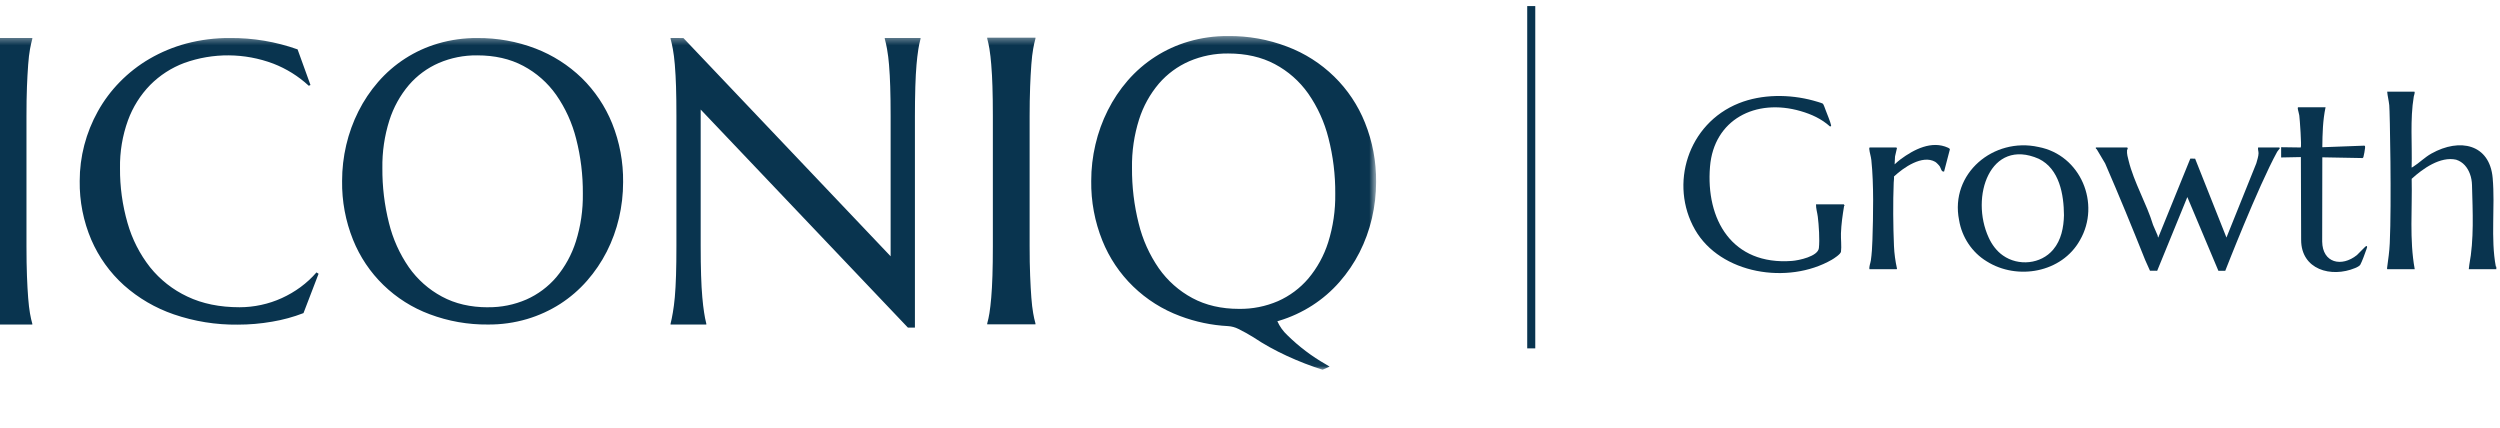
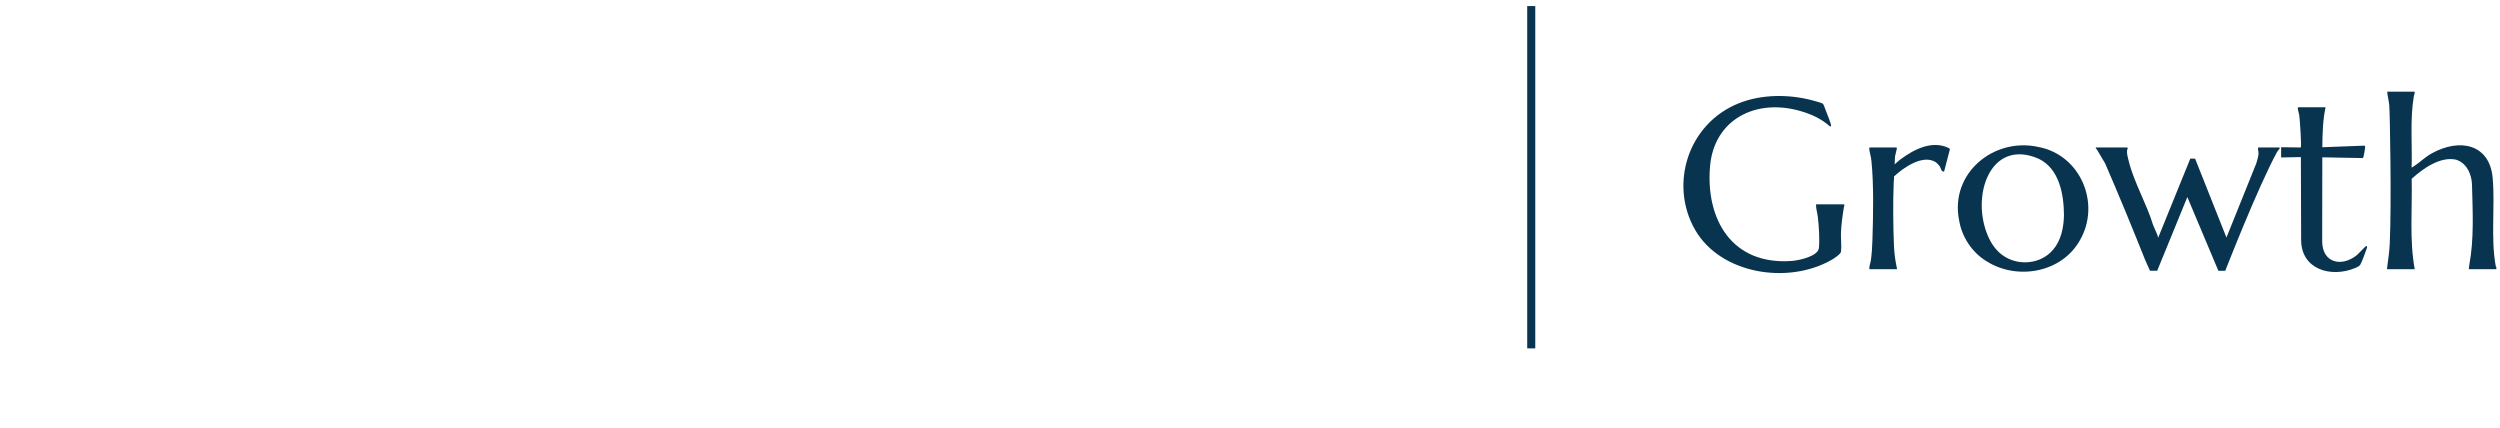
<svg xmlns="http://www.w3.org/2000/svg" width="304" height="52" viewBox="0 0 304 52" fill="none">
  <g clip-path="url(#clip0_3583_106701)">
    <path d="M224.209 24.845C224.219 24.848 224.308 25.005 224.306 25.017C224.304 25.032 224.245 25.033 224.241 25.057C224.059 26.154 223.9 27.251 223.86 28.364C223.836 29.044 223.95 29.974 223.864 30.608C223.823 30.905 223.012 31.433 222.742 31.588C217.418 34.649 209.205 33.33 206.114 27.928C202.967 22.428 205.224 15.041 211.447 12.554C214.244 11.435 217.603 11.444 220.487 12.228C220.685 12.282 221.544 12.523 221.658 12.606C221.749 12.672 221.948 13.261 222.01 13.422C222.151 13.795 222.606 14.897 222.653 15.211C222.66 15.258 222.677 15.301 222.648 15.346L222.524 15.375C221.479 14.441 220.292 13.899 218.956 13.51C213.466 11.914 208.41 14.555 207.938 20.255C207.404 26.689 210.605 32.279 217.906 31.728C218.737 31.665 221.067 31.177 221.177 30.166C221.288 29.149 221.173 27.386 221.044 26.35C220.982 25.847 220.811 25.334 220.828 24.845H224.209Z" fill="#09344F" />
    <path d="M293.585 11.146C293.702 11.189 293.533 11.632 293.515 11.739C293.047 14.545 293.34 17.524 293.253 20.363C293.278 20.393 293.412 20.294 293.44 20.277C294.175 19.82 294.836 19.131 295.665 18.669C299.126 16.736 302.747 17.529 303.109 21.644C303.419 25.171 302.85 29.014 303.491 32.4C303.495 32.422 303.549 32.423 303.552 32.444C303.564 32.541 303.547 32.641 303.553 32.738H300.204C300.227 32.577 300.239 32.345 300.268 32.192C300.852 29.131 300.682 25.738 300.595 22.503C300.582 22.039 300.505 21.578 300.342 21.144C300.051 20.365 299.525 19.694 298.664 19.418C296.743 18.986 294.598 20.517 293.259 21.744C293.349 25.404 292.969 29.124 293.631 32.738H290.297C290.242 32.684 290.275 32.542 290.284 32.472C290.421 31.417 290.546 30.657 290.596 29.564C290.82 24.75 290.61 13.558 290.534 12.803C290.478 12.245 290.332 11.703 290.282 11.145H293.584L293.585 11.146Z" fill="#09344F" />
    <path d="M258.635 17.933C258.837 17.972 258.65 18.243 258.648 18.262C258.61 18.725 258.744 19.144 258.839 19.533C259.479 22.166 261.046 24.8 261.811 27.348C262.018 27.8 262.179 28.22 262.377 28.657C262.398 28.702 262.362 28.811 262.442 28.885L266.342 19.287L266.926 19.292L270.736 28.886L274.369 19.857C274.465 19.476 274.631 19.035 274.639 18.641C274.644 18.4 274.527 18.135 274.591 17.932H277.119C277.136 17.932 277.178 17.97 277.209 17.964L277.229 18.026L276.903 18.458C274.572 22.705 270.593 32.926 270.593 32.926L269.756 32.929L265.98 23.962L262.314 32.926L261.437 32.92L260.863 31.64C259.291 27.7 257.698 23.816 255.984 19.869C255.644 19.318 255.31 18.728 254.973 18.165C254.931 18.094 254.805 18.098 254.857 17.933H258.633H258.635Z" fill="#09344F" />
    <path d="M247.886 17.874C253.019 18.852 255.479 24.782 252.923 29.205C250.716 33.164 245.296 34.122 241.578 31.777C239.803 30.7 238.562 28.836 238.224 26.765C237.092 21.097 242.414 16.662 247.873 17.871L247.886 17.874ZM247.912 19.308C241.992 16.715 239.536 23.941 241.827 28.897C242.211 29.742 242.798 30.539 243.559 31.066C245.422 32.385 248.176 32.133 249.666 30.356C250.648 29.196 250.944 27.652 250.979 26.173C250.962 23.656 250.43 20.54 247.925 19.314L247.913 19.308H247.912Z" fill="#09344F" />
    <path d="M282.79 13.039C282.447 14.636 282.412 16.273 282.393 17.903L287.514 17.711L287.588 17.764C287.594 17.835 287.6 17.91 287.594 17.982C287.58 18.168 287.45 18.909 287.396 19.078C287.379 19.132 287.346 19.202 287.286 19.22L282.393 19.13L282.378 29.377C282.415 31.978 284.734 32.515 286.601 31.019C286.767 30.886 287.659 29.902 287.75 29.914C287.926 29.936 287.798 30.195 287.762 30.303C287.63 30.706 287.199 31.869 287.006 32.199C286.912 32.36 286.568 32.517 286.388 32.592C283.47 33.809 279.812 32.785 279.818 29.156L279.787 19.1L277.386 19.148V17.901L279.774 17.934C279.89 17.778 279.653 14.475 279.595 14.038C279.56 13.775 279.428 13.416 279.409 13.179C279.404 13.123 279.402 13.075 279.456 13.04H282.789L282.79 13.039Z" fill="#09344F" />
    <path d="M230.576 17.933C230.592 17.936 230.663 17.982 230.672 17.995L230.436 19.024L230.387 19.985C230.616 19.779 230.853 19.559 231.1 19.377C232.728 18.171 234.889 17.044 236.889 17.966C236.953 17.995 237.113 18.081 237.105 18.167L236.401 20.862C236.065 20.924 236.026 20.471 235.887 20.25C235.793 20.099 235.472 19.767 235.321 19.679C233.758 18.778 231.459 20.381 230.309 21.46C230.333 21.711 230.284 21.961 230.275 22.208C230.179 24.616 230.205 27.502 230.307 29.913C230.346 30.836 230.475 31.772 230.676 32.672L230.64 32.738H227.323C227.264 32.402 227.446 32.011 227.495 31.678C227.608 30.899 227.663 29.978 227.687 29.188C227.782 26.209 227.865 22.398 227.556 19.468C227.511 19.04 227.337 18.521 227.306 18.139C227.3 18.069 227.29 17.982 227.354 17.933H230.577L230.576 17.933Z" fill="#09344F" />
    <rect x="185.71" y="0.739" width="0.979" height="41.623" fill="#09344F" />
    <mask id="mask0_3583_106701" style="mask-type:luminance" maskUnits="userSpaceOnUse" x="-2" y="4" width="170" height="41">
-       <path d="M-1.937 4.382H167.328V44.964H-1.937V4.382Z" fill="white" />
+       <path d="M-1.937 4.382H167.328H-1.937V4.382Z" fill="white" />
    </mask>
    <g mask="url(#mask0_3583_106701)">
-       <path d="M37.754 10.337L37.548 10.428C36.292 9.268 34.83 8.355 33.238 7.739C29.75 6.425 25.911 6.396 22.404 7.657C20.846 8.24 19.432 9.154 18.258 10.337C17.065 11.563 16.144 13.03 15.558 14.641C14.887 16.5 14.56 18.466 14.593 20.443C14.575 22.703 14.884 24.952 15.511 27.124C16.066 29.077 16.995 30.901 18.247 32.495C19.469 34.016 21.021 35.237 22.784 36.062C24.6 36.928 26.718 37.361 29.138 37.361C30.017 37.36 30.893 37.265 31.752 37.079C32.618 36.894 33.461 36.616 34.267 36.248C35.069 35.884 35.832 35.438 36.542 34.916C37.254 34.394 37.906 33.793 38.484 33.125L38.739 33.29L36.904 38.074C35.674 38.548 34.4 38.896 33.1 39.114C31.716 39.356 30.313 39.477 28.907 39.476C26.263 39.508 23.632 39.084 21.13 38.225C18.894 37.459 16.832 36.255 15.064 34.681C13.365 33.148 12.014 31.265 11.103 29.16C10.139 26.903 9.659 24.467 9.692 22.011C9.69 20.535 9.879 19.065 10.252 17.636C10.626 16.207 11.179 14.831 11.898 13.542C12.623 12.238 13.519 11.038 14.562 9.974C15.637 8.874 16.855 7.924 18.182 7.151C19.587 6.335 21.094 5.709 22.663 5.291C24.391 4.835 26.172 4.611 27.959 4.626C30.76 4.6 33.544 5.066 36.186 6.005L37.754 10.337ZM58.031 4.628C60.452 4.603 62.858 5.035 65.121 5.901C67.213 6.705 69.123 7.923 70.738 9.483C72.338 11.05 73.598 12.933 74.439 15.013C75.348 17.28 75.8 19.706 75.77 22.15C75.771 23.622 75.602 25.09 75.266 26.525C74.937 27.937 74.439 29.304 73.783 30.595C73.133 31.873 72.326 33.063 71.382 34.139C70.433 35.223 69.338 36.168 68.13 36.949C66.876 37.752 65.516 38.373 64.09 38.796C62.546 39.251 60.944 39.475 59.335 39.462C56.914 39.487 54.51 39.062 52.247 38.21C50.148 37.43 48.233 36.221 46.622 34.658C45.022 33.105 43.764 31.231 42.93 29.158C42.018 26.887 41.565 24.457 41.599 22.009C41.597 20.536 41.766 19.067 42.102 17.634C42.433 16.217 42.931 14.842 43.585 13.539C44.23 12.254 45.032 11.056 45.974 9.972C47.907 7.743 50.436 6.119 53.26 5.292C54.808 4.838 56.416 4.614 58.031 4.628ZM59.34 37.361C60.945 37.379 62.536 37.058 64.007 36.42C65.407 35.801 66.652 34.873 67.648 33.706C68.716 32.43 69.523 30.955 70.025 29.365C70.617 27.485 70.903 25.522 70.874 23.55C70.892 21.298 70.618 19.052 70.058 16.871C69.578 14.96 68.757 13.152 67.633 11.537C66.591 10.06 65.217 8.851 63.623 8.007C62.025 7.157 60.159 6.732 58.028 6.732C56.425 6.712 54.836 7.027 53.364 7.657C51.966 8.264 50.721 9.18 49.723 10.337C48.654 11.598 47.846 13.061 47.346 14.641C46.754 16.516 46.467 18.476 46.497 20.443C46.48 22.696 46.75 24.941 47.3 27.124C47.772 29.047 48.59 30.867 49.714 32.495C50.759 33.983 52.136 35.205 53.735 36.062C55.342 36.933 57.211 37.367 59.34 37.367V37.361ZM-1.937 39.369C-1.821 38.954 -1.73 38.532 -1.666 38.105C-1.57 37.481 -1.497 36.853 -1.445 36.223C-1.379 35.47 -1.329 34.584 -1.297 33.564C-1.264 32.535 -1.248 31.332 -1.248 29.957V14.142C-1.248 12.765 -1.264 11.562 -1.297 10.533C-1.323 9.641 -1.372 8.75 -1.445 7.86C-1.497 7.23 -1.57 6.602 -1.666 5.978C-1.73 5.551 -1.82 5.13 -1.937 4.715L-1.937 4.618H3.93V4.715C3.816 5.131 3.721 5.553 3.647 5.978C3.555 6.482 3.481 7.11 3.425 7.861C3.361 8.751 3.312 9.642 3.278 10.534C3.237 11.564 3.218 12.766 3.219 14.142V29.957C3.219 31.335 3.239 32.537 3.278 33.564C3.318 34.592 3.367 35.478 3.425 36.223C3.483 36.968 3.557 37.596 3.646 38.106C3.737 38.616 3.831 39.038 3.93 39.37V39.466H-1.937V39.369ZM120.045 39.337C120.158 38.922 120.249 38.5 120.316 38.074C120.396 37.572 120.469 36.945 120.534 36.192C120.599 35.438 120.648 34.552 120.681 33.533C120.715 32.505 120.731 31.302 120.731 29.925V14.11C120.731 12.732 120.715 11.529 120.681 10.5C120.656 9.608 120.607 8.718 120.534 7.829C120.486 7.199 120.413 6.571 120.316 5.946C120.249 5.52 120.158 5.098 120.045 4.683V4.584H125.913V4.683C125.798 5.099 125.704 5.52 125.633 5.946C125.542 6.449 125.469 7.076 125.412 7.829C125.347 8.718 125.298 9.609 125.265 10.5C125.222 11.703 125.201 12.906 125.203 14.11V29.925C125.203 31.301 125.223 32.504 125.265 33.533C125.306 34.562 125.355 35.448 125.412 36.192C125.469 36.938 125.542 37.566 125.633 38.074C125.704 38.5 125.798 38.922 125.913 39.338V39.435H120.045V39.337ZM83.103 4.628L108.3 31.164V14.119C108.3 12.746 108.283 11.548 108.25 10.524C108.226 9.634 108.177 8.746 108.105 7.86C108.055 7.229 107.976 6.601 107.867 5.977C107.794 5.553 107.7 5.133 107.587 4.718V4.622H111.939V4.718C111.825 5.132 111.735 5.552 111.671 5.977C111.575 6.602 111.501 7.23 111.449 7.86C111.383 8.617 111.335 9.507 111.304 10.524C111.27 11.722 111.253 12.92 111.254 14.119V39.834H110.399L85.203 13.321V29.882C85.203 31.253 85.219 32.452 85.252 33.478C85.286 34.504 85.333 35.386 85.4 36.13C85.466 36.874 85.537 37.493 85.618 37.994C85.685 38.456 85.775 38.914 85.889 39.368V39.465H81.54V39.368C81.637 39.029 81.729 38.495 81.82 37.994C81.91 37.492 81.988 36.871 82.058 36.13C82.126 35.389 82.171 34.504 82.205 33.478C82.238 32.452 82.252 31.254 82.252 29.882V14.116C82.252 12.743 82.237 11.545 82.205 10.521C82.179 9.631 82.13 8.743 82.058 7.857C81.993 7.106 81.915 6.482 81.82 5.974C81.725 5.466 81.637 5.054 81.54 4.715V4.618L83.103 4.628V4.628ZM165.977 14.912C165.133 12.802 163.859 10.894 162.236 9.309C160.604 7.715 158.662 6.477 156.532 5.674C154.238 4.795 151.8 4.356 149.346 4.382C147.71 4.368 146.081 4.596 144.511 5.057C141.649 5.896 139.086 7.543 137.125 9.801C136.173 10.9 135.361 12.115 134.708 13.418C134.045 14.736 133.541 16.13 133.206 17.569C132.864 19.022 132.691 20.511 132.693 22.004C132.66 24.487 133.12 26.951 134.045 29.252C134.89 31.355 136.165 33.255 137.788 34.83C139.421 36.413 141.363 37.639 143.491 38.429C145.363 39.138 147.332 39.551 149.329 39.655C149.766 39.683 150.193 39.798 150.584 39.995C151.221 40.308 151.843 40.654 152.445 41.03C154.882 42.677 157.998 44.07 160.827 44.959L161.678 44.58C161.509 44.477 161.369 44.388 161.226 44.303C159.524 43.335 157.953 42.148 156.555 40.773C156.035 40.293 155.617 39.71 155.326 39.062C155.384 39.046 155.443 39.032 155.5 39.013C156.944 38.582 158.32 37.948 159.588 37.131C160.814 36.341 161.924 35.382 162.886 34.283C163.842 33.192 164.66 31.985 165.319 30.69C165.984 29.38 166.488 27.994 166.821 26.562C167.164 25.108 167.336 23.62 167.335 22.127C167.361 19.655 166.9 17.203 165.977 14.912ZM161.507 29.466C160.998 31.078 160.178 32.573 159.094 33.867C158.084 35.05 156.823 35.99 155.402 36.618C153.908 37.261 152.297 37.582 150.672 37.559C148.514 37.559 146.619 37.12 144.989 36.243C143.368 35.374 141.972 34.135 140.912 32.627C139.772 30.978 138.942 29.132 138.466 27.181C137.908 24.968 137.634 22.692 137.651 20.409C137.62 18.415 137.911 16.43 138.511 14.526C139.019 12.924 139.839 11.44 140.924 10.161C141.937 8.989 143.199 8.062 144.616 7.445C146.111 6.806 147.721 6.486 149.346 6.504C151.504 6.504 153.395 6.934 155.017 7.796C156.633 8.653 158.026 9.88 159.082 11.378C160.221 13.017 161.054 14.851 161.54 16.79C162.108 19.001 162.386 21.278 162.367 23.562C162.397 25.564 162.107 27.557 161.507 29.466Z" fill="#09344F" />
-     </g>
+       </g>
  </g>
  <defs>
    <clipPath id="clip0_3583_106701">
      <rect width="304" height="52" fill="white" />
    </clipPath>
  </defs>
</svg>